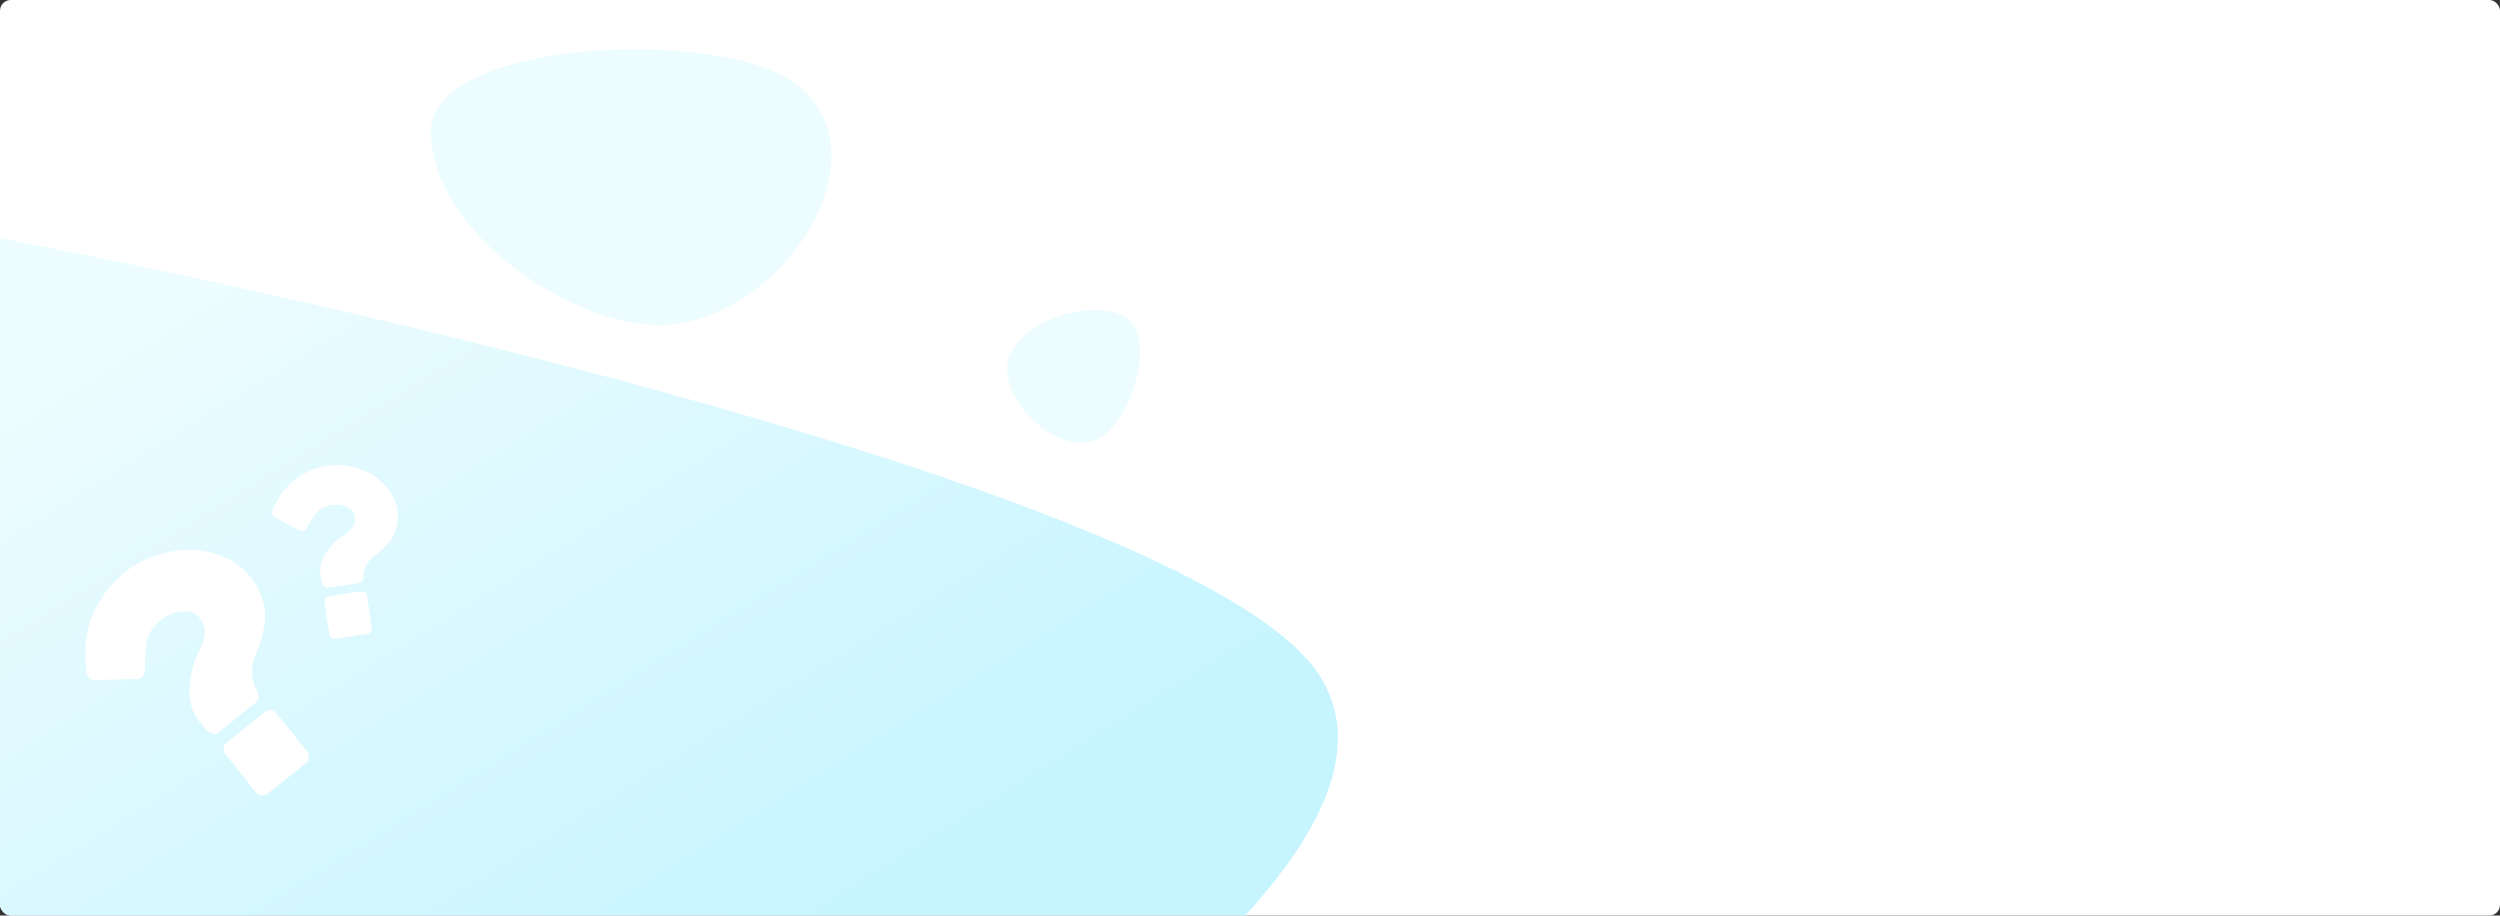
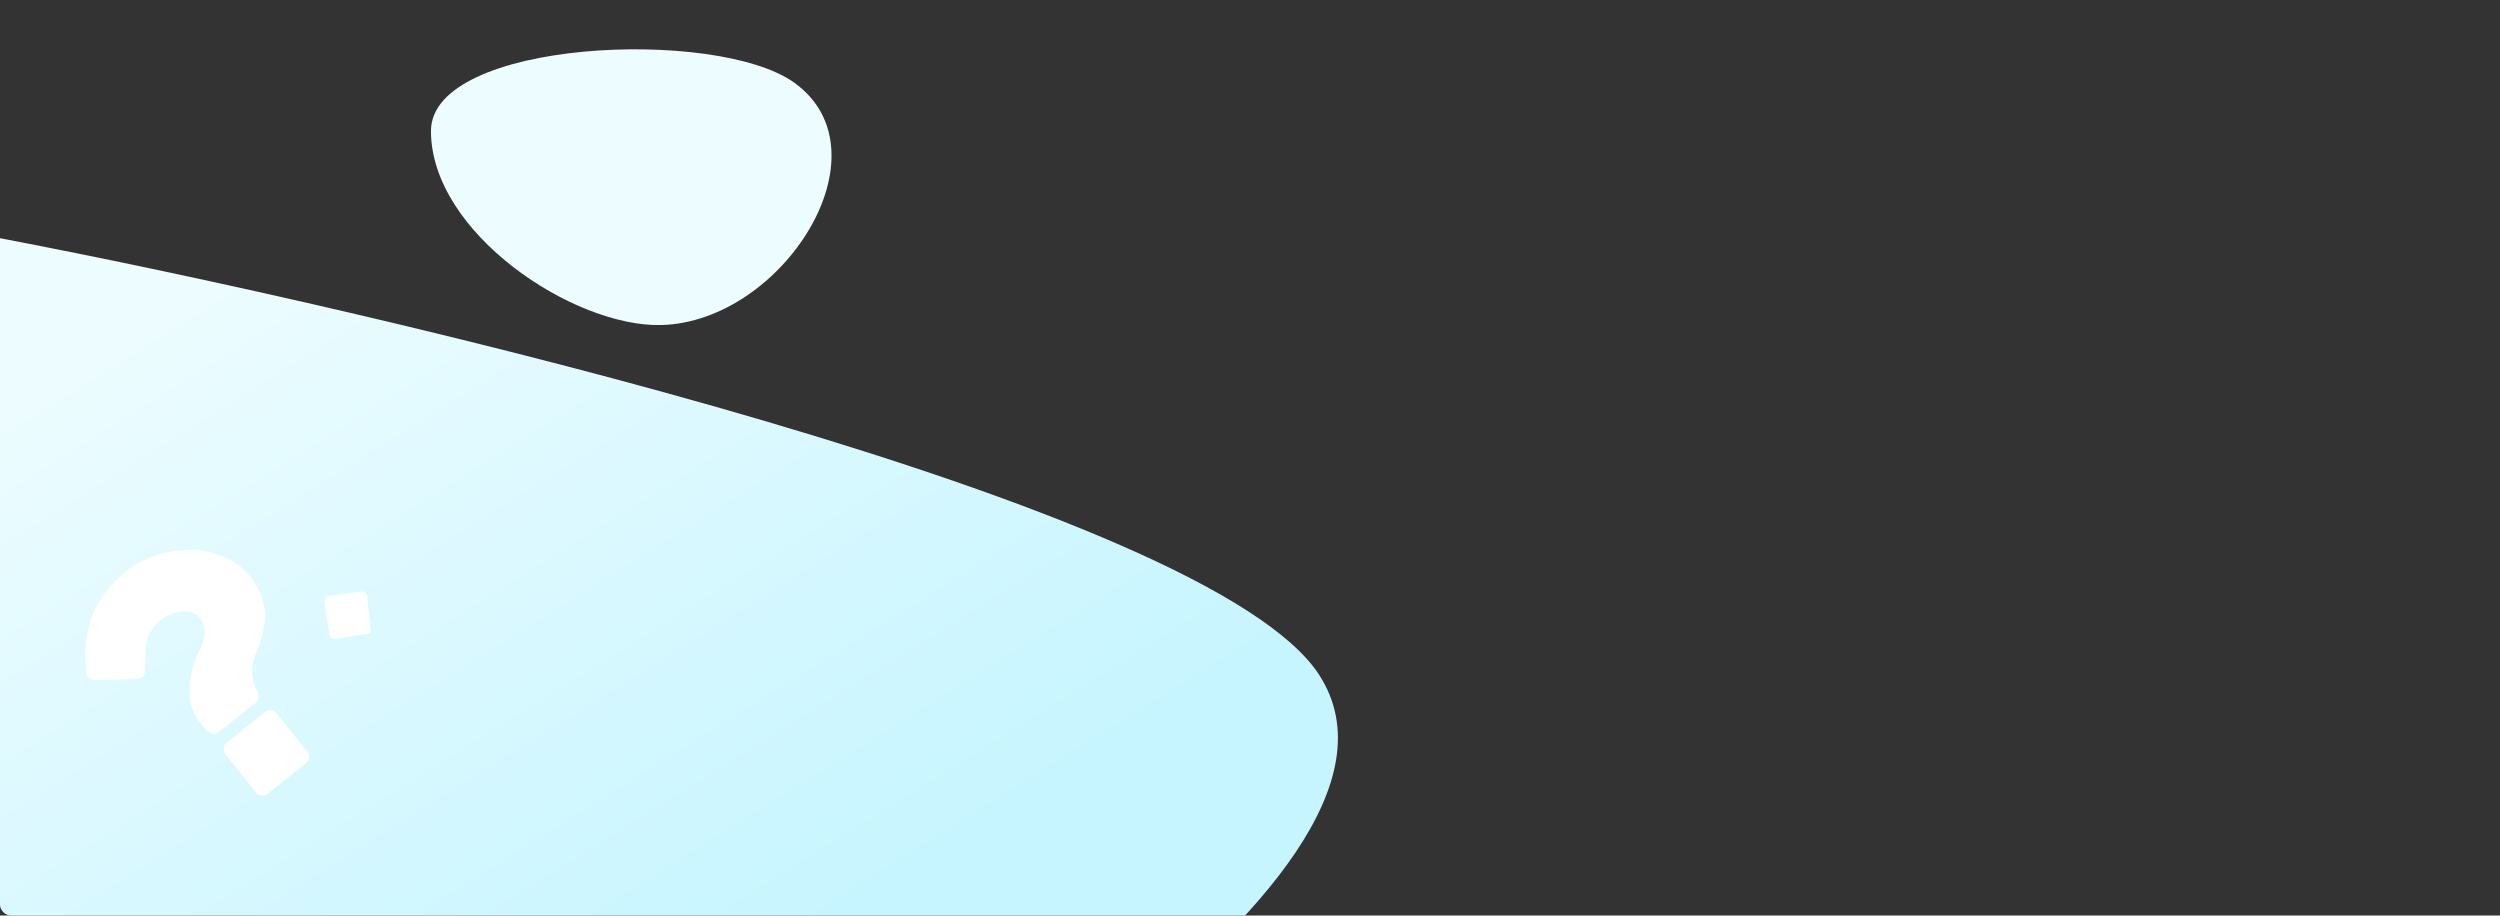
<svg xmlns="http://www.w3.org/2000/svg" width="1166" height="427" viewBox="0 0 1166 427" fill="none">
  <rect x="0" y="0" width="1166" height="427" fill="#333333" stroke="none" />
  <g clip-path="url(#clip0)">
-     <rect width="1420" height="427" fill="white" />
    <path d="M615.262 314.77C564.251 236.004 183.507 146.104 -0.489 111C-17.993 233.76 -53 481.774 -53 491.744C-53 504.207 385.215 580.231 378.963 578.985C372.712 577.739 679.025 413.227 615.262 314.77Z" fill="url(#paint0_linear)" />
    <path d="M308.499 151.595C267.557 152.682 201 108.596 201 61.094C201 18.451 334.5 12.595 370.5 38.595C415.5 71.095 364.999 150.095 308.499 151.595Z" fill="#ECFCFF" />
-     <path d="M470.564 166.442C475.024 153.149 502.163 139.016 522.765 146.762C541.26 153.716 527.719 197.44 512.106 204.733C492.59 213.849 464.409 184.787 470.564 166.442Z" fill="#ECFCFF" />
    <path d="M123.615 332.046L105.71 346.356C104.915 346.991 104.458 347.848 104.337 348.921C104.217 349.995 104.475 350.929 105.111 351.725L119.421 369.631C120.057 370.427 120.913 370.885 121.986 371.004C123.059 371.123 123.994 370.867 124.79 370.231L142.695 355.921C143.49 355.286 143.949 354.429 144.067 353.358C144.189 352.283 143.931 351.348 143.295 350.552L128.985 332.646C128.349 331.85 127.495 331.392 126.419 331.274C125.347 331.152 124.41 331.411 123.615 332.046Z" fill="white" />
    <path d="M104.282 259.664C99.24 257.537 94.072 256.474 88.771 256.472C83.473 256.468 78.189 257.307 72.93 258.984C67.67 260.663 63.05 263.091 59.071 266.272C43.952 278.354 37.7 294.19 40.314 313.781C40.433 314.744 40.852 315.55 41.573 316.197C42.294 316.843 43.176 317.157 44.22 317.137L63.908 316.685C64.872 316.566 65.653 316.268 66.25 315.791C67.146 315.075 67.598 314.061 67.609 312.748C67.613 305.411 67.989 300.424 68.735 297.789C69.722 294.638 71.831 291.771 75.064 289.188C78.097 286.763 81.406 285.423 84.991 285.165C88.575 284.909 91.201 285.826 92.871 287.915C94.738 290.251 95.629 292.638 95.537 295.074C95.447 297.51 94.469 300.572 92.608 304.261C90.121 309.101 88.72 314.642 88.41 320.88C88.098 327.12 89.593 332.304 92.891 336.431L95.574 339.788C96.33 340.734 97.335 341.459 98.593 341.961C99.852 342.464 100.853 342.417 101.599 341.821L119.504 327.512C120.3 326.875 120.688 325.935 120.668 324.684C120.649 323.439 120.302 322.391 119.628 321.547C118.634 320.304 117.985 318.09 117.683 314.91C117.382 311.728 117.792 308.749 118.918 305.973C119.982 303.33 120.793 301.237 121.352 299.69C121.912 298.143 122.475 295.917 123.049 293.014C123.622 290.111 123.807 287.538 123.604 285.297C123.401 283.055 122.752 280.456 121.654 277.502C120.558 274.547 118.936 271.728 116.79 269.042C113.49 264.915 109.32 261.789 104.282 259.664Z" fill="white" />
-     <path d="M168.379 275.836L153.49 278.049C152.829 278.147 152.287 278.483 151.864 279.052C151.441 279.623 151.279 280.238 151.378 280.9L153.591 295.79C153.689 296.452 154.024 296.994 154.594 297.416C155.163 297.837 155.779 298.001 156.441 297.902L171.33 295.689C171.991 295.591 172.535 295.256 172.955 294.687C173.379 294.117 173.541 293.501 173.443 292.839L171.23 277.949C171.132 277.288 170.798 276.746 170.226 276.323C169.658 275.9 169.04 275.738 168.379 275.836Z" fill="white" />
-     <path d="M181.297 228.361C179.136 225.489 176.553 223.18 173.545 221.428C170.538 219.677 167.262 218.409 163.722 217.625C160.181 216.842 156.757 216.695 153.448 217.187C140.876 219.056 132.099 225.982 127.116 237.967C126.865 238.554 126.837 239.15 127.033 239.755C127.229 240.359 127.626 240.829 128.225 241.162L139.552 247.405C140.139 247.656 140.68 247.744 141.177 247.67C141.922 247.56 142.513 247.133 142.953 246.392C145.377 242.227 147.236 239.52 148.53 238.271C150.131 236.807 152.274 235.876 154.962 235.477C157.485 235.102 159.806 235.433 161.926 236.47C164.046 237.508 165.234 238.895 165.492 240.632C165.781 242.575 165.499 244.224 164.643 245.577C163.787 246.93 162.222 248.346 159.947 249.826C156.937 251.752 154.312 254.436 152.077 257.875C149.84 261.315 148.978 264.751 149.488 268.183L149.903 270.975C150.02 271.761 150.351 272.504 150.899 273.205C151.448 273.906 152.032 274.21 152.652 274.118L167.541 271.905C168.203 271.806 168.734 271.4 169.135 270.683C169.535 269.971 169.685 269.261 169.58 268.559C169.427 267.526 169.789 266.054 170.667 264.149C171.547 262.243 172.763 260.687 174.318 259.483C175.795 258.334 176.947 257.414 177.774 256.719C178.603 256.026 179.657 254.948 180.942 253.49C182.225 252.031 183.18 250.631 183.804 249.292C184.43 247.952 184.919 246.262 185.271 244.223C185.624 242.183 185.634 240.047 185.302 237.814C184.791 234.381 183.455 231.23 181.297 228.361Z" fill="white" />
+     <path d="M168.379 275.836L153.49 278.049C152.829 278.147 152.287 278.483 151.864 279.052C151.441 279.623 151.279 280.238 151.378 280.9L153.591 295.79C153.689 296.452 154.024 296.994 154.594 297.416C155.163 297.837 155.779 298.001 156.441 297.902L171.33 295.689C171.991 295.591 172.535 295.256 172.955 294.687L171.23 277.949C171.132 277.288 170.798 276.746 170.226 276.323C169.658 275.9 169.04 275.738 168.379 275.836Z" fill="white" />
  </g>
  <defs>
    <linearGradient id="paint0_linear" x1="124" y1="120.5" x2="335" y2="459.5" gradientUnits="userSpaceOnUse">
      <stop stop-color="#ECFCFF" />
      <stop offset="1" stop-color="#C7F5FF" />
    </linearGradient>
    <clipPath id="clip0">
      <rect width="1166" height="427" rx="5" fill="white" />
    </clipPath>
  </defs>
</svg>